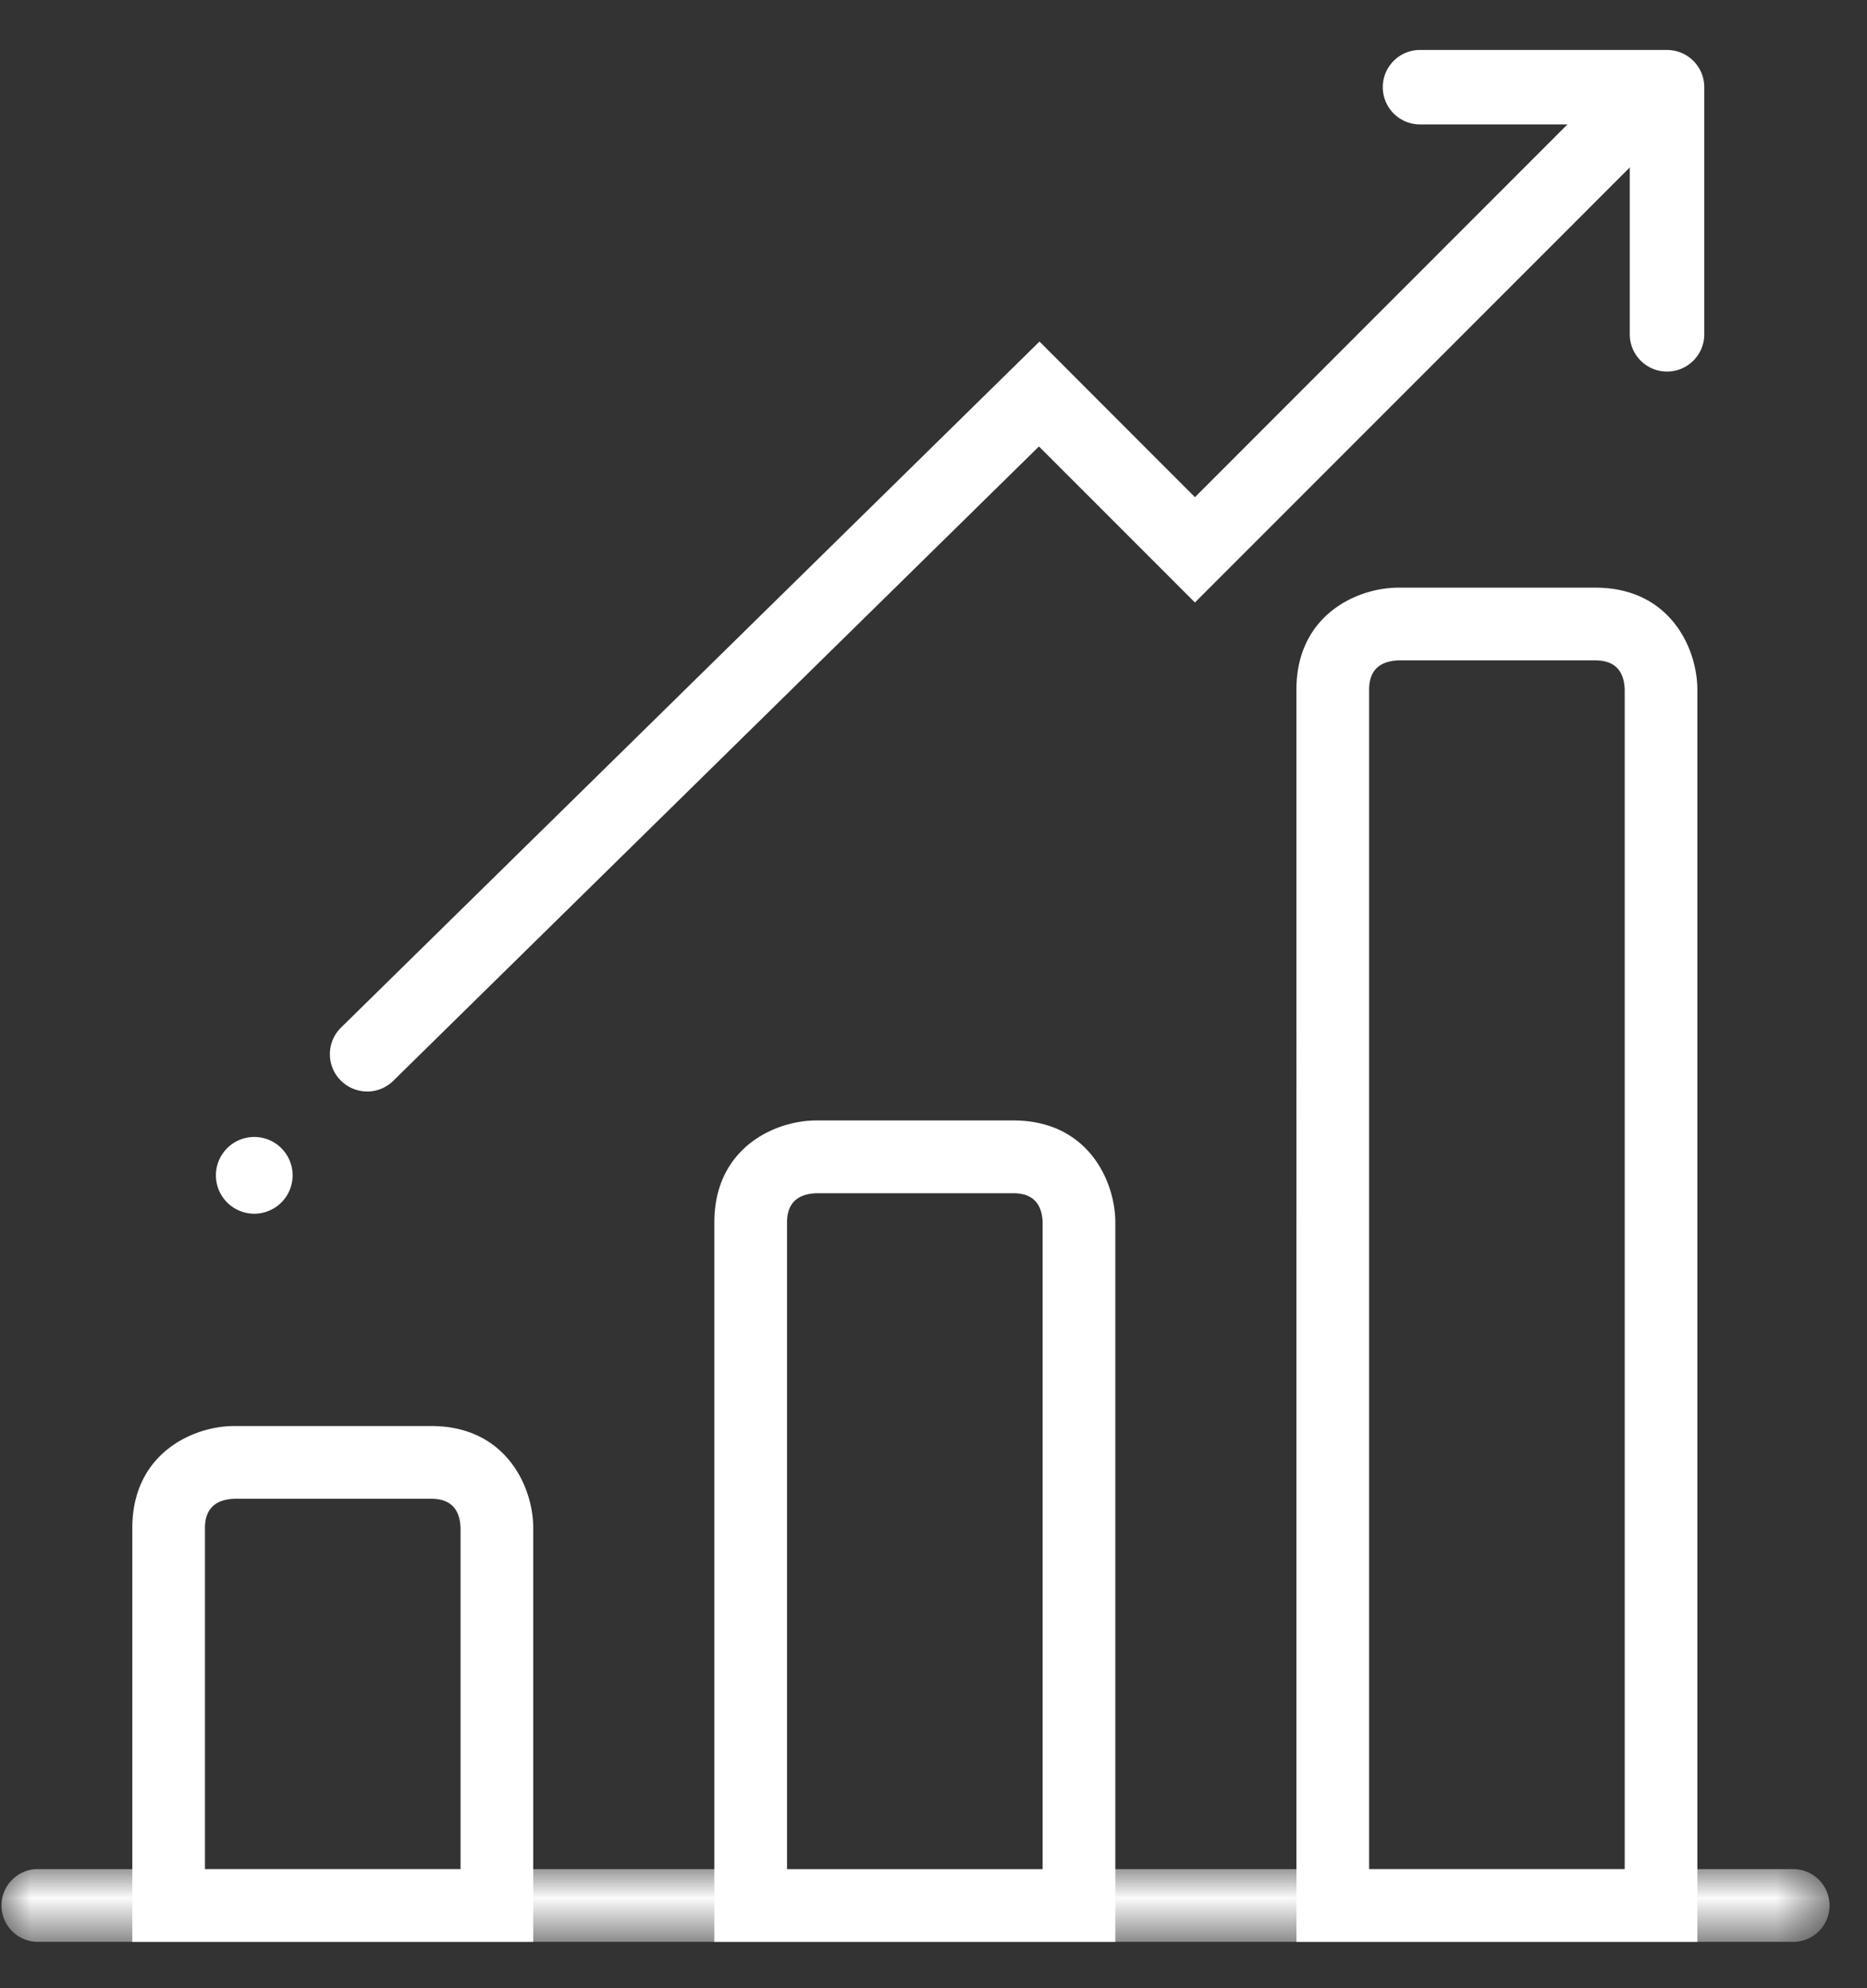
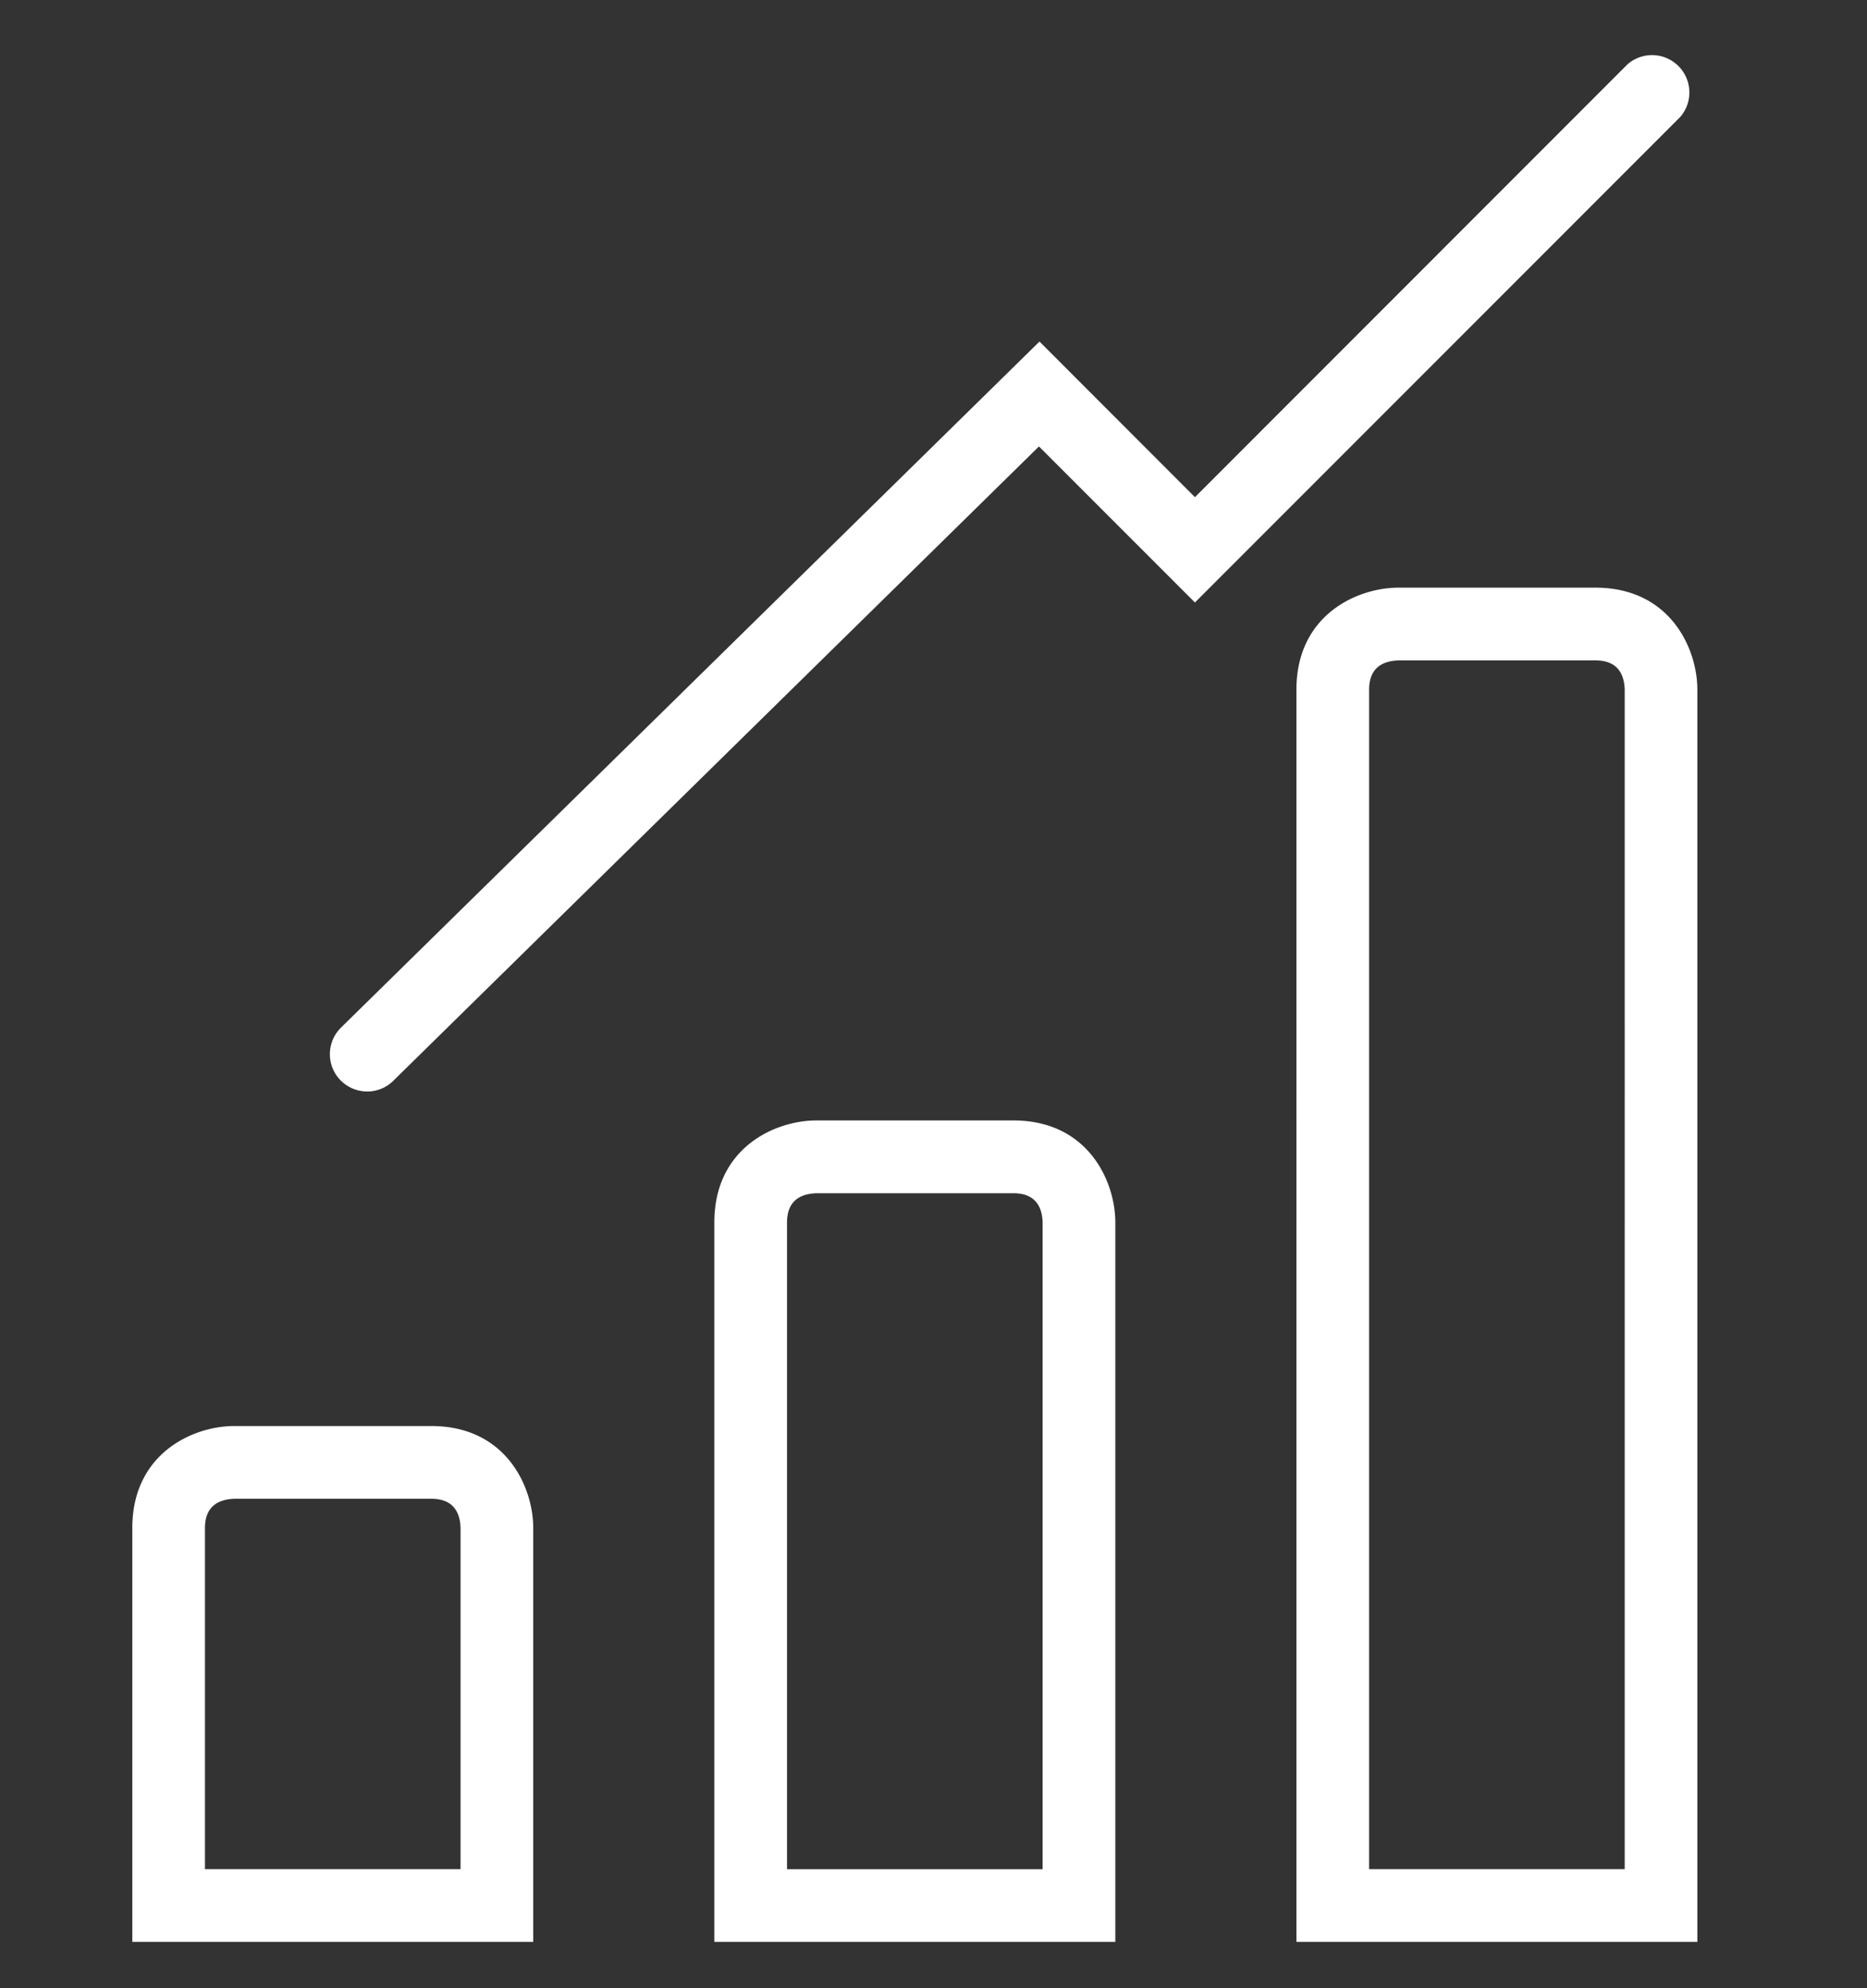
<svg xmlns="http://www.w3.org/2000/svg" fill="none" viewBox="0 0 31 33">
  <rect x="0" y="0" width="31" height="33" fill="#333333" stroke="none" />
  <path fill="#fff" fill-rule="evenodd" d="M3.403 31.023h4.244v-5.66c-.009-.32-.172-.487-.486-.487H3.895c-.326.011-.492.175-.492.486v5.661Zm5.451 1.208H2.197v-6.869c0-1.242 1.012-1.693 1.692-1.693h3.272c1.243 0 1.693 1.013 1.693 1.693v6.869Zm4.214-1.207h4.244V20.29c-.01-.32-.173-.485-.486-.485h-3.267c-.325.01-.491.174-.491.485v10.735Zm5.45 1.207h-6.657V20.29c0-1.242 1.012-1.693 1.693-1.693h3.272c1.243 0 1.693 1.013 1.693 1.693v11.942Zm4.215-1.208h4.244V11.447c-.01-.32-.173-.486-.486-.486h-3.267c-.326.011-.491.175-.491.486v19.576Zm5.45 1.208h-6.657V11.447c0-1.242 1.012-1.693 1.692-1.693h3.273c1.242 0 1.692 1.013 1.692 1.693v20.784ZM6.096 18.116a.619.619 0 0 1-.434-1.06L17.26 5.669l2.581 2.583 7.184-7.186a.62.62 0 0 1 .875.874L19.841 10l-2.59-2.59L6.53 17.939a.617.617 0 0 1-.433.178Z" clip-rule="evenodd" />
  <g mask="url(#a)">
-     <path fill="#fff" fill-rule="evenodd" d="M27.679 6.167a.618.618 0 0 1-.618-.619V2.065h-3.483a.618.618 0 0 1 0-1.236h4.1c.343 0 .62.277.62.618v4.101a.618.618 0 0 1-.62.619Z" clip-rule="evenodd" />
-   </g>
-   <path fill="#fff" fill-rule="evenodd" d="M4.221 20.145a.637.637 0 1 0 .001-1.274.637.637 0 0 0 0 1.274Z" clip-rule="evenodd" />
+     </g>
  <mask id="b" width="31" height="2" x="0" y="31" maskUnits="userSpaceOnUse" style="mask-type:luminance">
-     <path fill="#fff" d="M0 31.023h30.378v1.208H0v-1.208Z" />
-   </mask>
+     </mask>
  <g mask="url(#b)">
-     <path fill="#fff" fill-rule="evenodd" d="M29.775 32.23H.604a.604.604 0 0 1 0-1.207h29.17a.604.604 0 0 1 0 1.208Z" clip-rule="evenodd" />
-   </g>
+     </g>
</svg>